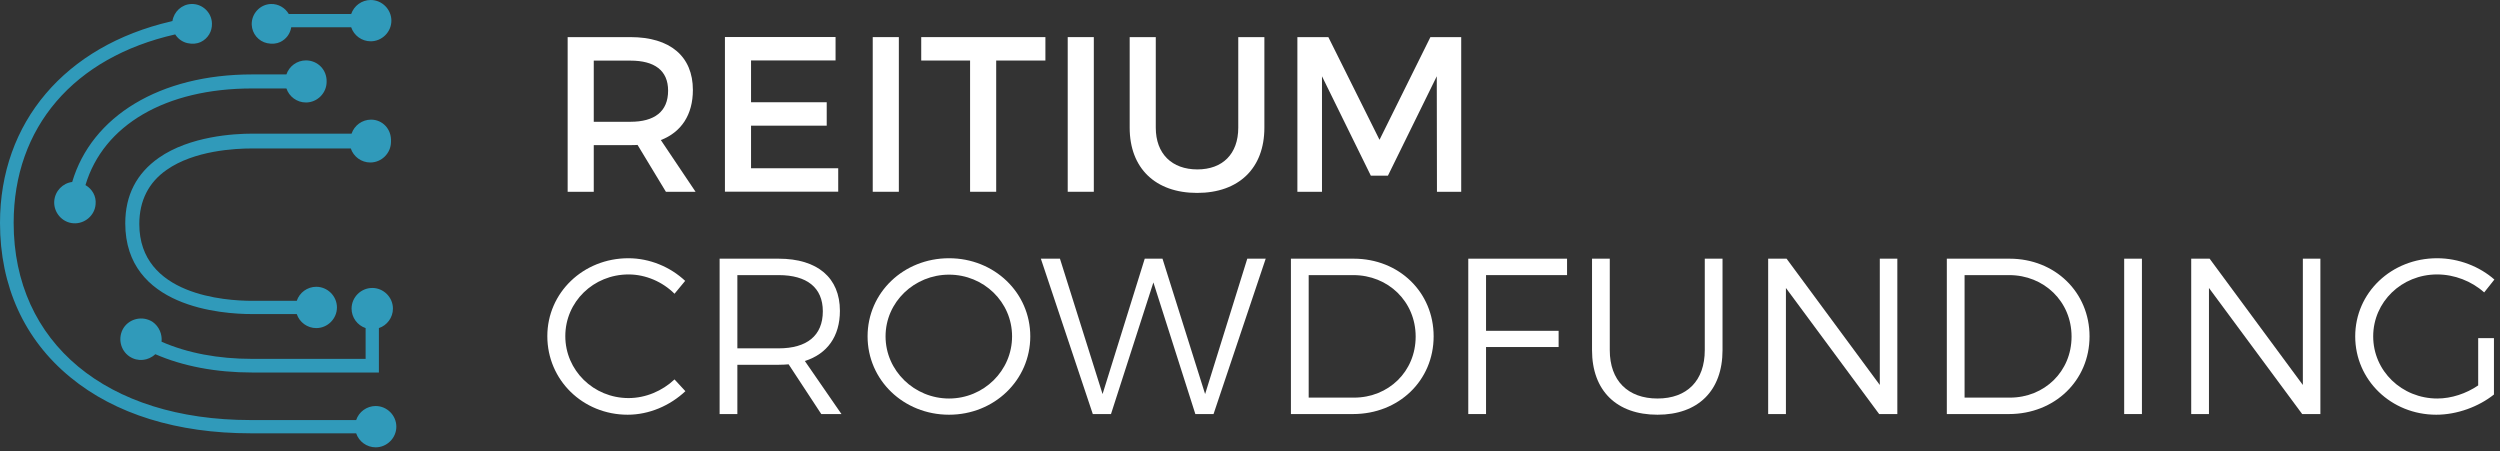
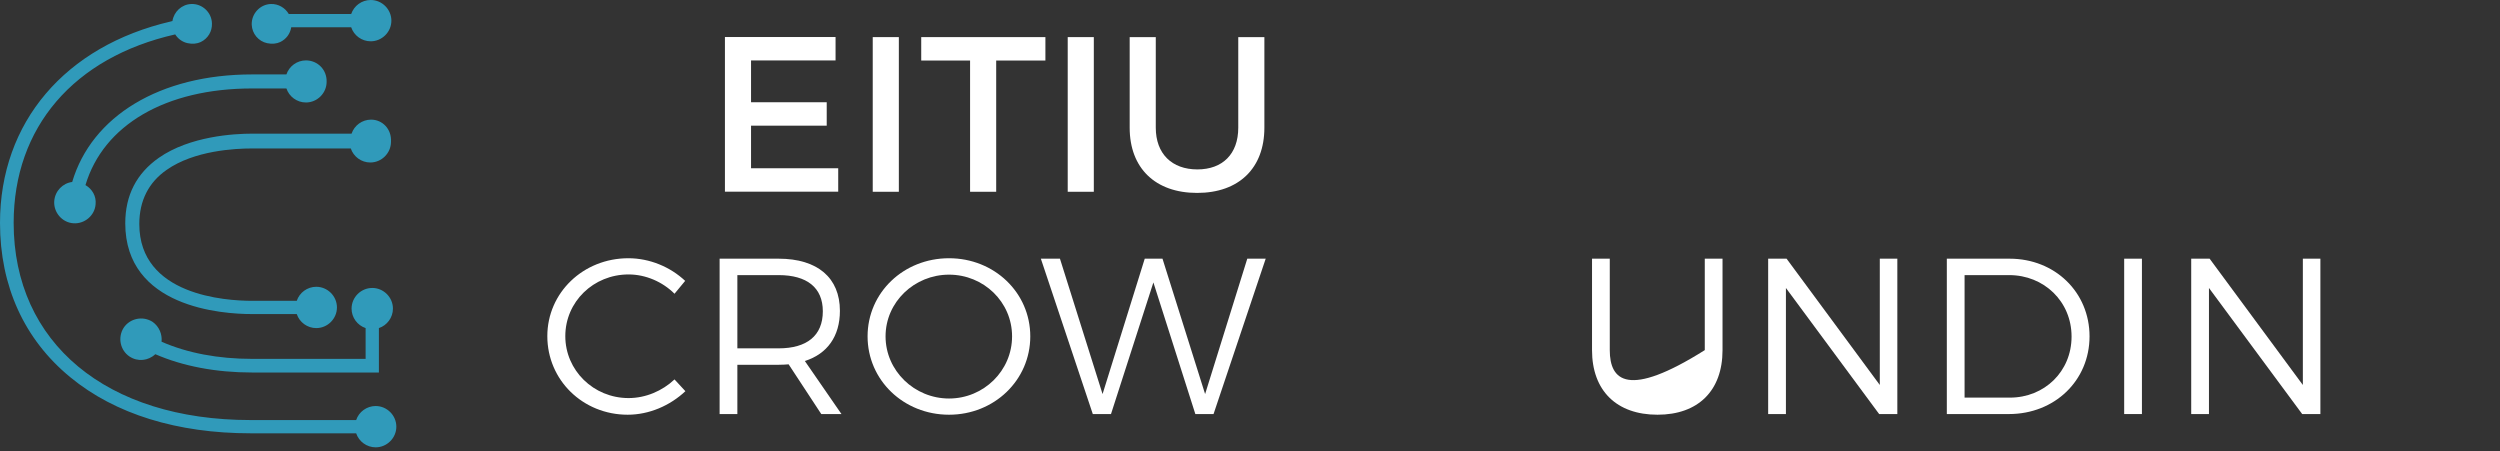
<svg xmlns="http://www.w3.org/2000/svg" width="277" height="50" viewBox="0 0 277 50" fill="none">
  <rect x="0" y="0" width="277" height="50" fill="#333333" stroke="none" />
-   <path d="M70.643 16.058C70.398 16.078 70.133 16.078 69.859 16.078H65.789V21.248H62.896V4.112H69.859C74.252 4.112 76.772 6.247 76.772 9.968C76.772 12.709 75.497 14.638 73.222 15.52L77.067 21.248H73.781L70.643 16.058ZM69.859 13.493C72.507 13.493 74.026 12.367 74.026 10.046C74.026 7.794 72.507 6.717 69.859 6.717H65.789V13.493H69.859Z" fill="white" />
  <path d="M83.215 6.707V11.329H91.6V13.924H83.215V18.643H92.874V21.238H80.322V4.102H92.58V6.697H83.215V6.707Z" fill="white" />
  <path d="M96.699 21.248V4.112H99.592V21.248H96.699Z" fill="white" />
  <path d="M110.378 6.707V21.248H107.485V6.707H102.072V4.112H115.831V6.707H110.378Z" fill="white" />
  <path d="M118.303 21.248V4.112H121.195V21.248H118.303Z" fill="white" />
  <path d="M140.093 14.149C140.093 18.634 137.269 21.375 132.64 21.375C128.011 21.375 125.168 18.634 125.168 14.149V4.112H128.06V14.149C128.06 17.037 129.845 18.771 132.669 18.771C135.464 18.771 137.2 17.057 137.2 14.149V4.112H140.093V14.149Z" fill="white" />
-   <path d="M159.215 21.248L159.195 8.45L153.782 19.466H151.889L146.476 8.45V21.248H143.75V4.112H147.182L152.85 15.49L158.489 4.112H161.902V21.248H159.215Z" fill="white" />
  <path fill-rule="evenodd" clip-rule="evenodd" d="M38.911 3.022L32.267 3.022C32.157 3.744 31.702 4.345 31.046 4.658C30.662 4.84 30.144 4.904 29.593 4.783C28.638 4.574 27.932 3.74 27.891 2.738C27.849 1.528 28.804 0.484 30.008 0.443C30.844 0.414 31.6 0.868 31.998 1.554L38.911 1.554C39.214 0.648 40.079 8.69368e-08 41.073 0C42.327 -1.09615e-07 43.365 1.036 43.365 2.288C43.365 3.54 42.327 4.576 41.073 4.576C40.079 4.576 39.214 3.929 38.911 3.022ZM23.483 2.571C23.525 3.489 23.027 4.282 22.238 4.658C21.855 4.841 21.336 4.904 20.785 4.783C20.205 4.656 19.716 4.298 19.413 3.811C8.175 6.36 1.513 14.108 1.513 24.696C1.513 37.993 11.803 46.542 27.758 46.542H39.462C39.764 45.635 40.629 44.987 41.624 44.987C42.877 44.987 43.915 46.024 43.915 47.276C43.915 48.528 42.877 49.564 41.624 49.564C40.629 49.564 39.764 48.916 39.462 48.01H27.758C19.673 48.01 12.755 45.894 7.783 41.793C2.681 37.605 6.11442e-07 31.69 0 24.696C-9.73778e-07 13.557 7.22 5.095 18.938 2.375L19.108 2.327C19.266 1.3 20.136 0.479 21.201 0.443C22.404 0.401 23.442 1.361 23.483 2.571ZM38.954 14.809C39.256 13.902 40.121 13.255 41.115 13.255C42.369 13.255 43.407 14.291 43.321 15.716C43.321 16.968 42.283 18.004 41.029 18.004C40.035 18.004 39.17 17.356 38.867 16.45L27.887 16.45C26.071 16.45 21.532 16.666 18.462 18.824C16.473 20.206 15.435 22.235 15.435 24.825C15.435 32.726 24.991 33.331 27.931 33.331L32.88 33.331C33.183 32.424 34.047 31.776 35.042 31.776C36.296 31.776 37.333 32.812 37.333 34.065C37.333 35.316 36.296 36.353 35.042 36.353C34.047 36.353 33.183 35.705 32.88 34.798H27.887C24.601 34.798 13.879 34.065 13.879 24.739C13.879 21.631 15.133 19.213 17.597 17.486C21.056 15.068 25.985 14.809 27.931 14.809L38.954 14.809ZM33.897 6.692C32.903 6.692 32.038 7.34 31.735 8.246H27.931C17.727 8.246 10.161 12.866 7.999 20.162C6.961 20.292 6.096 21.155 6.01 22.278C5.923 23.53 6.875 24.652 8.129 24.739C9.382 24.825 10.507 23.875 10.593 22.623C10.68 21.716 10.204 20.939 9.469 20.508C11.458 13.859 18.332 9.801 27.931 9.801H31.735C32.038 10.707 32.903 11.355 33.897 11.355C35.151 11.355 36.189 10.319 36.189 9.067C36.232 7.728 35.194 6.692 33.897 6.692ZM13.707 36.309C14.398 35.273 15.825 34.971 16.906 35.661C17.641 36.179 17.987 37.043 17.901 37.863C20.754 39.115 24.17 39.763 27.931 39.763L40.511 39.763V36.352C39.603 36.05 38.954 35.186 38.954 34.193C38.954 32.941 39.992 31.905 41.246 31.905C42.5 31.905 43.537 32.941 43.537 34.193C43.537 35.186 42.889 36.05 41.981 36.352V41.274H27.931C23.954 41.274 20.279 40.583 17.209 39.245C16.43 39.979 15.263 40.108 14.355 39.504C13.317 38.813 13.015 37.388 13.707 36.309Z" fill="#309ABA" />
  <path d="M74.736 32.547L75.916 31.121C74.268 29.572 71.981 28.613 69.62 28.613C64.628 28.613 60.644 32.424 60.644 37.245C60.644 42.114 64.579 45.951 69.546 45.951C71.932 45.951 74.244 44.942 75.941 43.344L74.736 42.04C73.383 43.319 71.539 44.106 69.645 44.106C65.759 44.106 62.636 41.032 62.636 37.245C62.636 33.433 65.759 30.408 69.645 30.408C71.539 30.408 73.408 31.219 74.736 32.547Z" fill="white" />
  <path d="M93.234 45.877L89.177 39.999C91.66 39.212 93.062 37.269 93.062 34.441C93.062 30.777 90.578 28.662 86.275 28.662H79.733V45.877H81.7V40.417H86.275C86.668 40.417 87.037 40.393 87.381 40.368L90.996 45.877H93.234ZM81.7 38.597V30.482H86.275C89.398 30.482 91.169 31.859 91.169 34.49C91.169 37.196 89.398 38.597 86.275 38.597H81.7Z" fill="white" />
  <path d="M105.154 28.613C100.112 28.613 96.128 32.424 96.128 37.269C96.128 42.114 100.112 45.951 105.154 45.951C110.171 45.951 114.155 42.114 114.155 37.269C114.155 32.424 110.171 28.613 105.154 28.613ZM105.154 30.432C108.99 30.432 112.138 33.457 112.138 37.269C112.138 41.081 108.99 44.155 105.154 44.155C101.317 44.155 98.12 41.081 98.12 37.269C98.12 33.457 101.317 30.432 105.154 30.432Z" fill="white" />
  <path d="M115.327 28.662L121.082 45.877H123.099L127.796 31.293L132.444 45.877H134.461L140.24 28.662H138.199L133.526 43.663L128.804 28.662H126.837L122.164 43.663L117.443 28.662H115.327Z" fill="white" />
-   <path d="M149.994 28.662H143.034V45.877H149.92C154.986 45.877 158.847 42.163 158.847 37.269C158.847 32.375 155.011 28.662 149.994 28.662ZM150.019 44.057H145.002V30.482H149.945C153.806 30.482 156.855 33.408 156.855 37.294C156.855 41.155 153.855 44.057 150.019 44.057Z" fill="white" />
-   <path d="M162.685 28.662V45.877H164.653V38.45H172.695V36.654H164.653V30.482H173.629V28.662H162.685Z" fill="white" />
-   <path d="M178.363 38.794V28.662H176.396V38.794C176.396 43.295 179.125 45.951 183.65 45.951C188.151 45.951 190.856 43.295 190.856 38.794V28.662H188.889V38.794C188.889 42.188 186.921 44.155 183.65 44.155C180.38 44.155 178.363 42.188 178.363 38.794Z" fill="white" />
+   <path d="M178.363 38.794V28.662H176.396V38.794C176.396 43.295 179.125 45.951 183.65 45.951C188.151 45.951 190.856 43.295 190.856 38.794V28.662H188.889V38.794C180.38 44.155 178.363 42.188 178.363 38.794Z" fill="white" />
  <path d="M195.912 28.662V45.877H197.88V31.908L208.209 45.877H210.225V28.662H208.282V42.655L197.953 28.662H195.912Z" fill="white" />
  <path d="M222.667 28.662H215.708V45.877H222.594C227.66 45.877 231.521 42.163 231.521 37.269C231.521 32.375 227.684 28.662 222.667 28.662ZM222.692 44.057H217.675V30.482H222.618C226.479 30.482 229.529 33.408 229.529 37.294C229.529 41.155 226.528 44.057 222.692 44.057Z" fill="white" />
  <path d="M235.359 28.662V45.877H237.326V28.662H235.359Z" fill="white" />
  <path d="M242.786 28.662V45.877H244.753V31.908L255.082 45.877H257.099V28.662H255.156V42.655L244.827 28.662H242.786Z" fill="white" />
-   <path d="M274.583 42.704C273.255 43.614 271.607 44.155 270.058 44.155C266.123 44.155 262.95 41.106 262.95 37.269C262.95 33.457 266.098 30.408 270.033 30.408C271.951 30.408 273.845 31.146 275.247 32.4L276.378 30.974C274.73 29.523 272.419 28.613 270.033 28.613C264.967 28.613 260.958 32.424 260.958 37.269C260.958 42.114 264.942 45.951 269.935 45.951C272.246 45.951 274.632 45.065 276.329 43.713V37.466H274.583V42.704Z" fill="white" />
</svg>